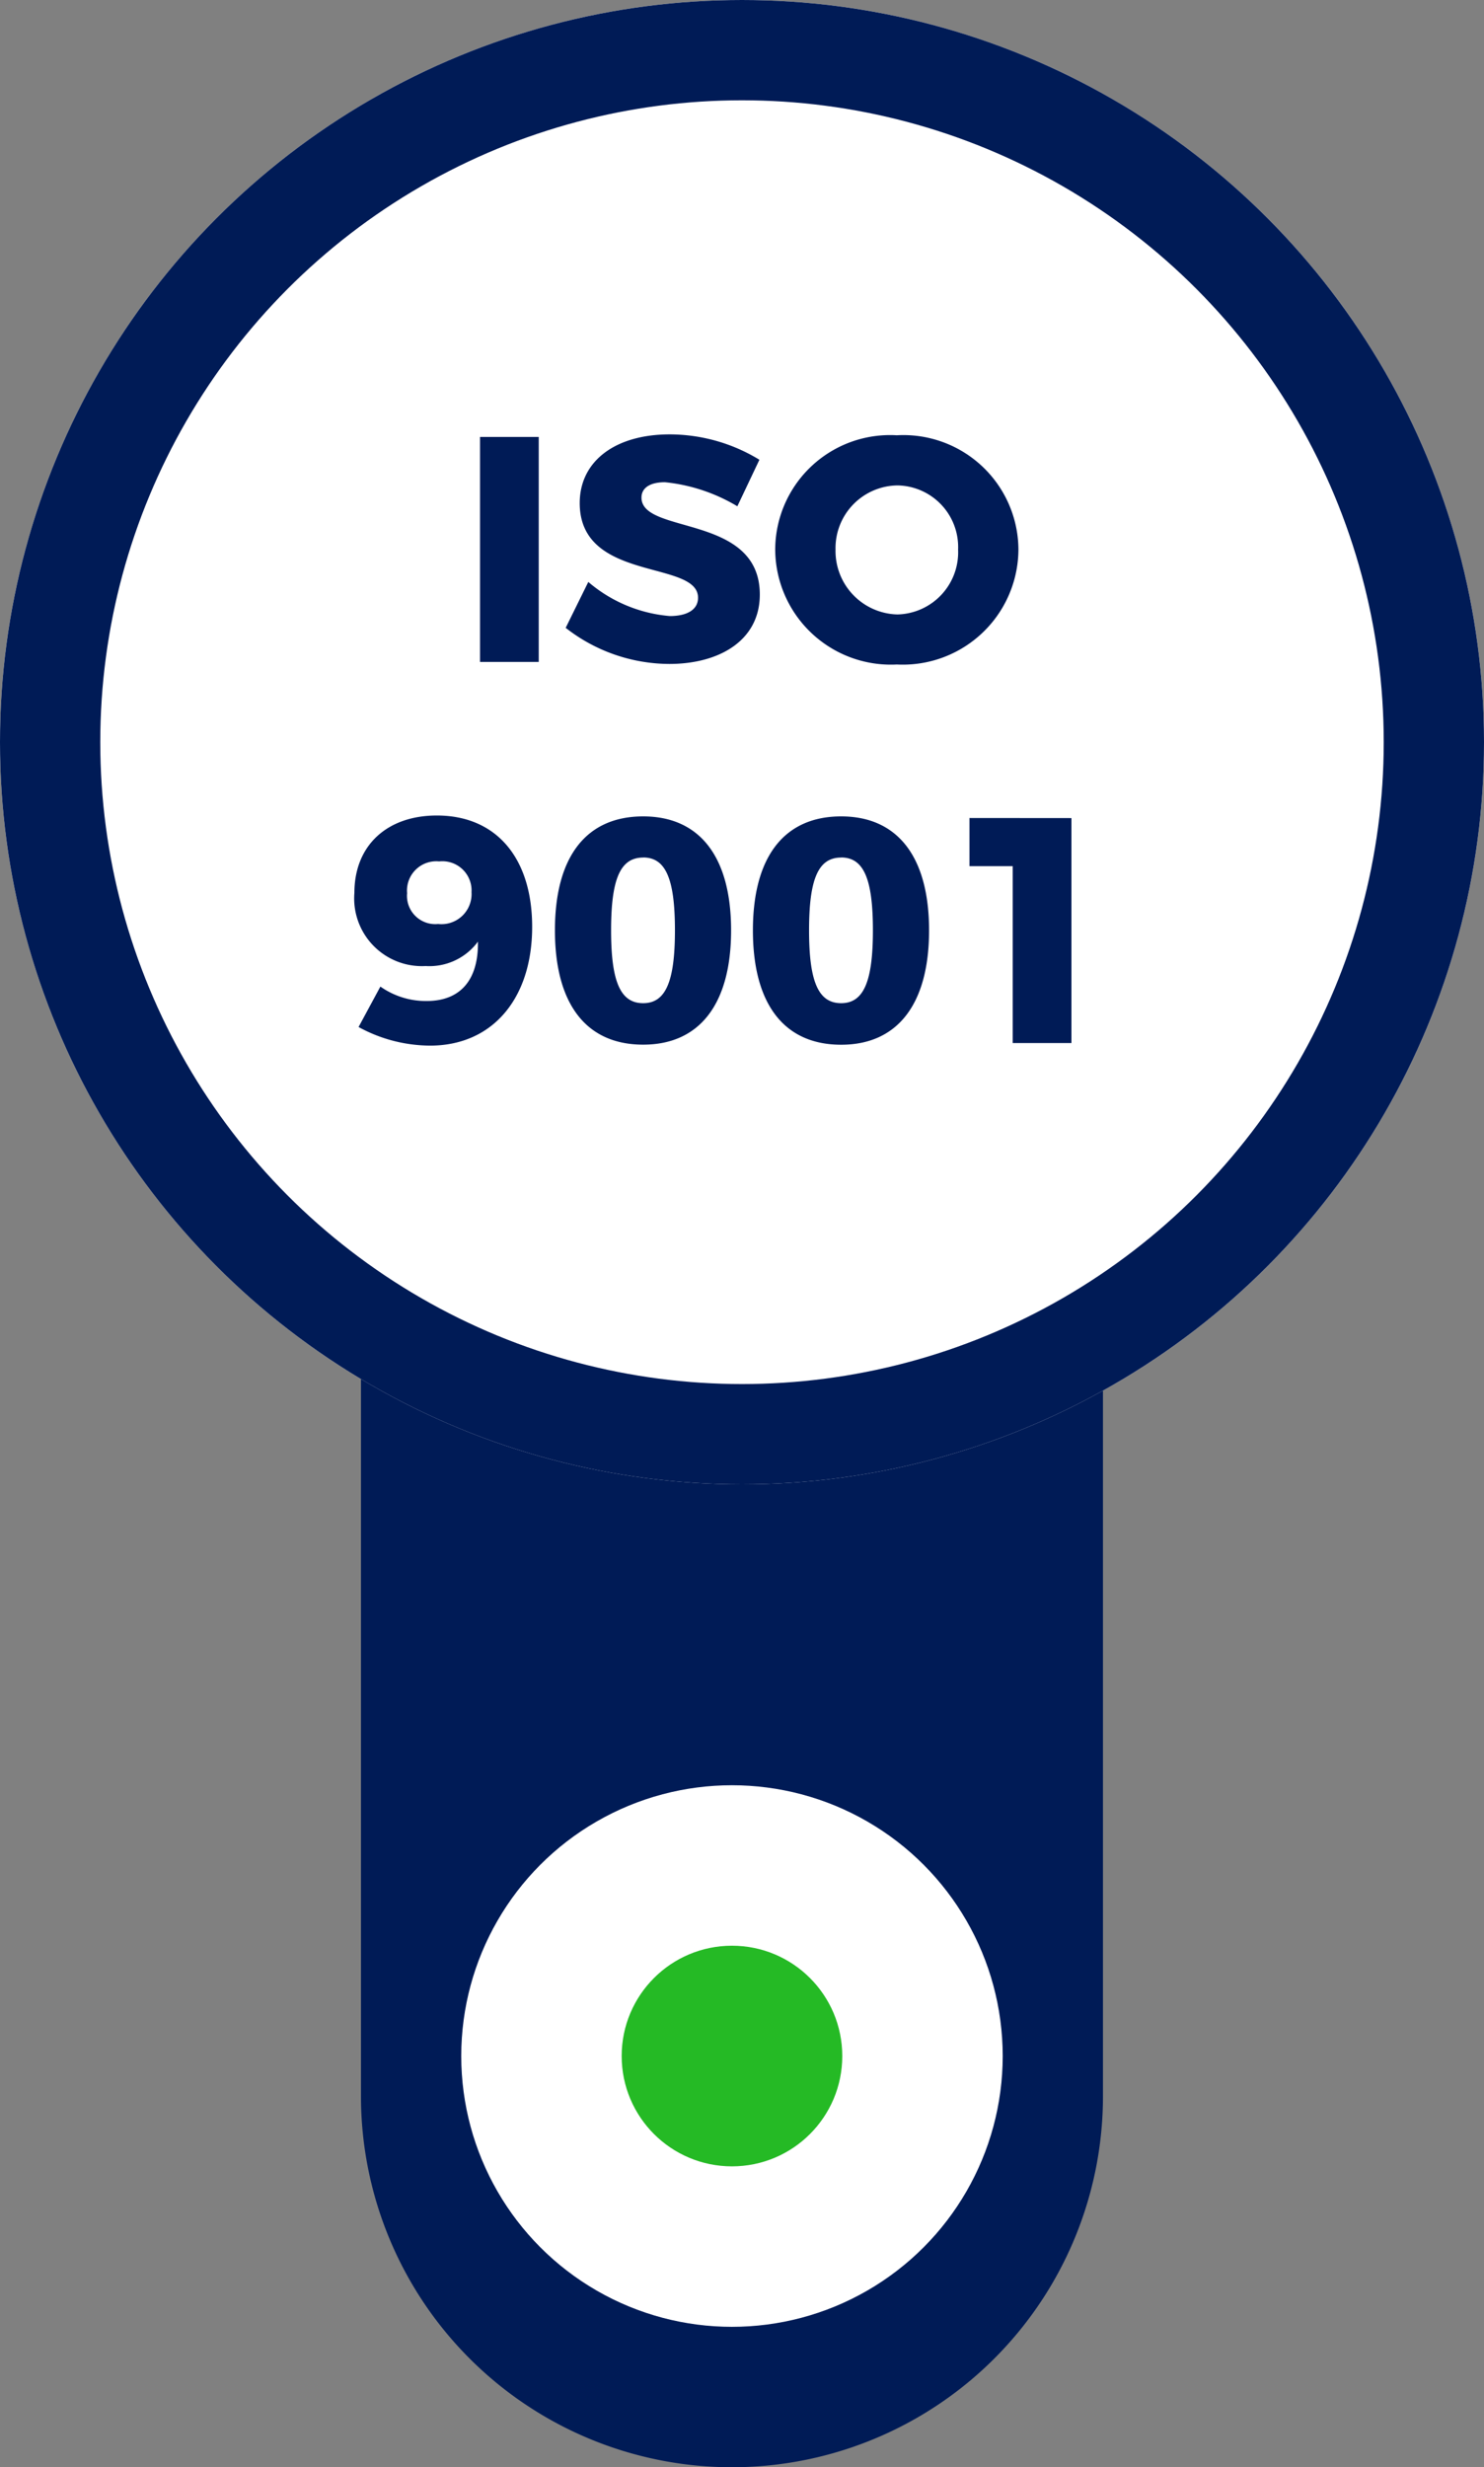
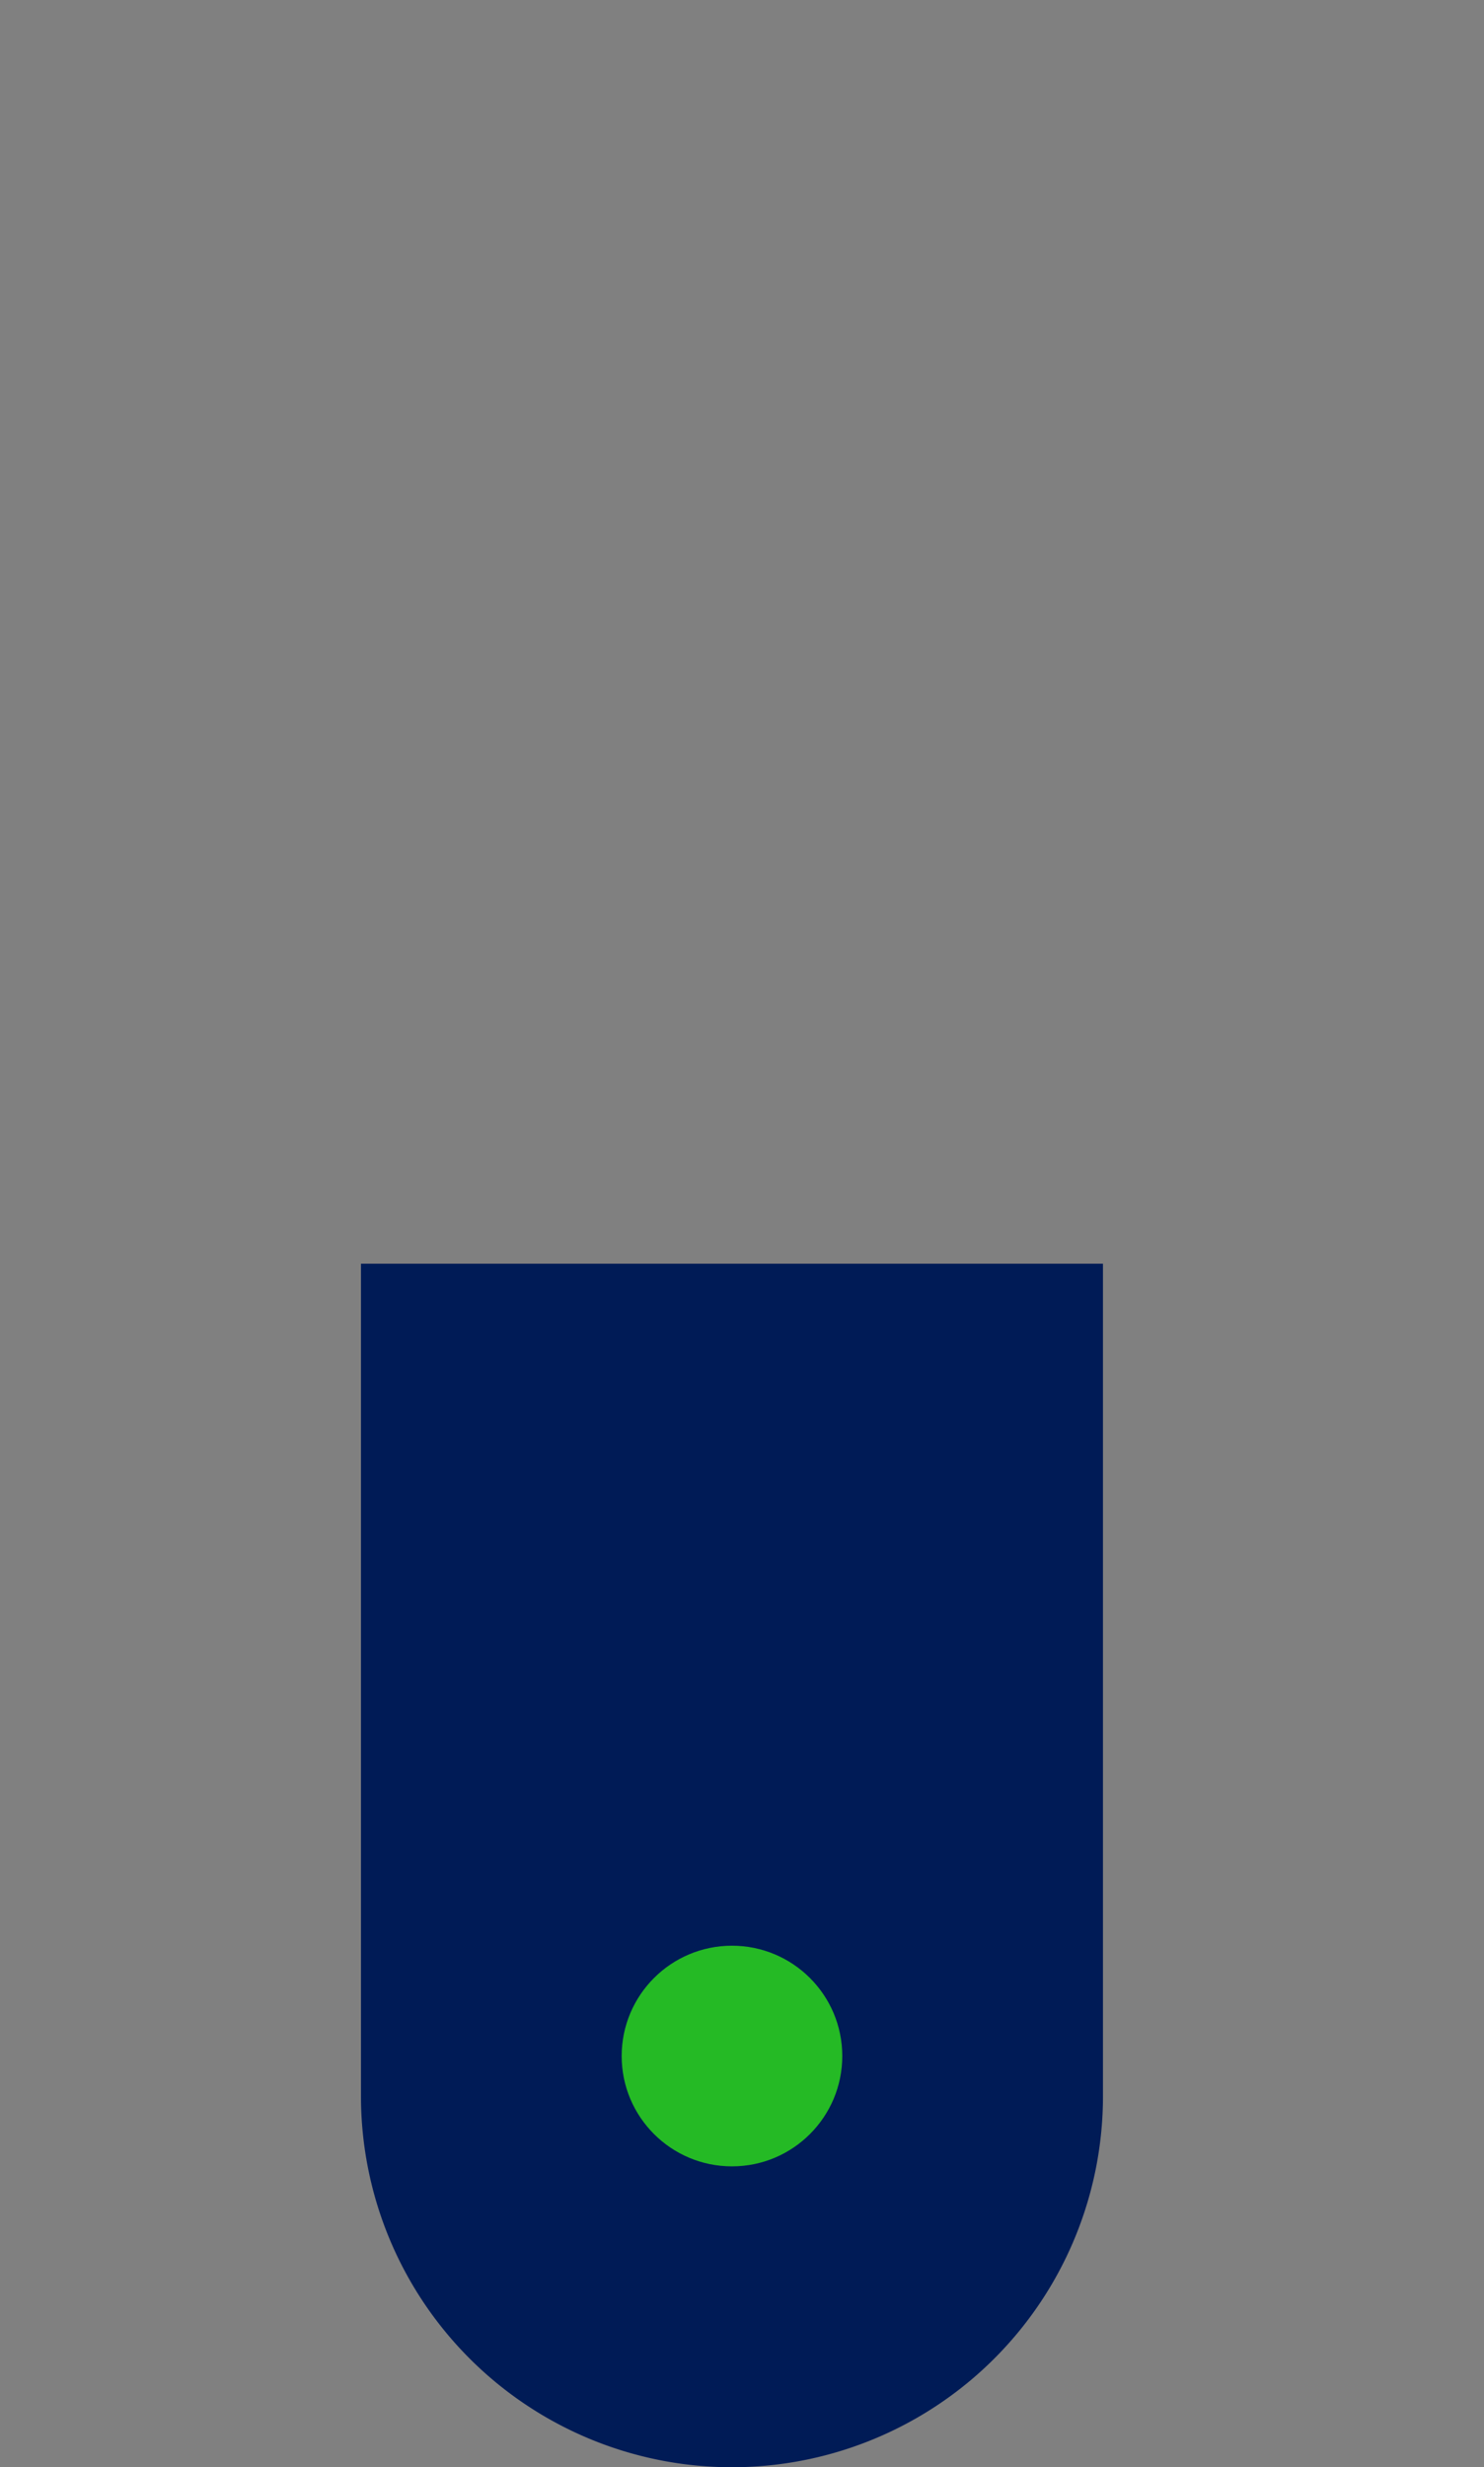
<svg xmlns="http://www.w3.org/2000/svg" width="74" height="123" viewBox="0 0 74 123">
  <rect x="0" y="0" width="74" height="123" fill="#808080" stroke="none" />
  <g id="Group_37" data-name="Group 37" transform="translate(-1365 -1854)">
    <g id="Group_10" data-name="Group 10" transform="translate(737 536)">
-       <path id="Rectangle_42" data-name="Rectangle 42" d="M0,0H37a0,0,0,0,1,0,0V41.5A18.5,18.5,0,0,1,18.5,60h0A18.5,18.5,0,0,1,0,41.5V0A0,0,0,0,1,0,0Z" transform="translate(646 1381)" fill="#001b56" />
-       <circle id="Ellipse_8" data-name="Ellipse 8" cx="13.5" cy="13.5" r="13.5" transform="translate(651 1407)" fill="#fff" />
+       <path id="Rectangle_42" data-name="Rectangle 42" d="M0,0H37V41.5A18.5,18.5,0,0,1,18.5,60h0A18.5,18.5,0,0,1,0,41.5V0A0,0,0,0,1,0,0Z" transform="translate(646 1381)" fill="#001b56" />
      <circle id="Ellipse_7" data-name="Ellipse 7" cx="5.5" cy="5.5" r="5.5" transform="translate(659 1415)" fill="#25ba25" />
    </g>
    <g id="Ellipse_9" data-name="Ellipse 9" transform="translate(1365 1854)" fill="#fff" stroke="#001b56" stroke-width="5">
-       <circle cx="37" cy="37" r="37" stroke="none" />
-       <circle cx="37" cy="37" r="34.5" fill="none" />
-     </g>
-     <path id="Path_28" data-name="Path 28" d="M-13.064-11.216V0h2.928V-11.216ZM-.232-7.76l1.1-2.32a8.6,8.6,0,0,0-4.48-1.264c-2.7,0-4.48,1.328-4.48,3.424,0,3.968,5.9,2.816,5.9,4.72,0,.592-.544.912-1.408.912a7.16,7.16,0,0,1-4.064-1.7L-8.792-1.7A8.427,8.427,0,0,0-3.624.1C-1.128.1.888-1.072.888-3.36c0-4.032-5.9-2.976-5.9-4.832,0-.512.464-.768,1.168-.768A8.721,8.721,0,0,1-.232-7.76ZM7.72-11.3a5.728,5.728,0,0,0-6.064,5.68A5.769,5.769,0,0,0,7.72.128a5.769,5.769,0,0,0,6.064-5.744A5.737,5.737,0,0,0,7.72-11.3Zm.032,2.5a3.074,3.074,0,0,1,3.024,3.2A3.1,3.1,0,0,1,7.752-2.368,3.164,3.164,0,0,1,4.664-5.6,3.126,3.126,0,0,1,7.752-8.8ZM-18.032,16.184-19.12,18.2a7.483,7.483,0,0,0,3.568.928c3.1,0,5.088-2.336,5.088-5.92,0-3.44-1.792-5.552-4.752-5.552-2.48,0-4.112,1.488-4.112,3.856a3.377,3.377,0,0,0,3.552,3.648,3.005,3.005,0,0,0,2.608-1.216c.032,1.84-.816,2.96-2.56,2.96A3.94,3.94,0,0,1-18.032,16.184Zm2.928-6.24a1.457,1.457,0,0,1,1.616,1.536,1.5,1.5,0,0,1-1.664,1.584A1.41,1.41,0,0,1-16.7,11.528,1.46,1.46,0,0,1-15.1,9.944ZM-4.928,7.7c-2.848,0-4.4,2.016-4.4,5.68s1.552,5.7,4.4,5.7c2.816,0,4.384-2.032,4.384-5.7S-2.112,7.7-4.928,7.7Zm0,2.048c1.12,0,1.584,1.056,1.584,3.632,0,2.56-.464,3.632-1.584,3.632-1.136,0-1.6-1.072-1.6-3.632C-6.528,10.808-6.064,9.752-4.928,9.752ZM4.944,7.7C2.1,7.7.544,9.72.544,13.384s1.552,5.7,4.4,5.7c2.816,0,4.384-2.032,4.384-5.7S7.76,7.7,4.944,7.7Zm0,2.048c1.12,0,1.584,1.056,1.584,3.632,0,2.56-.464,3.632-1.584,3.632-1.136,0-1.6-1.072-1.6-3.632C3.344,10.808,3.808,9.752,4.944,9.752Zm6.4-1.968v2.4H13.5V19h2.928V7.784Z" transform="translate(1402 1887)" fill="#001b56" />
+       </g>
  </g>
</svg>